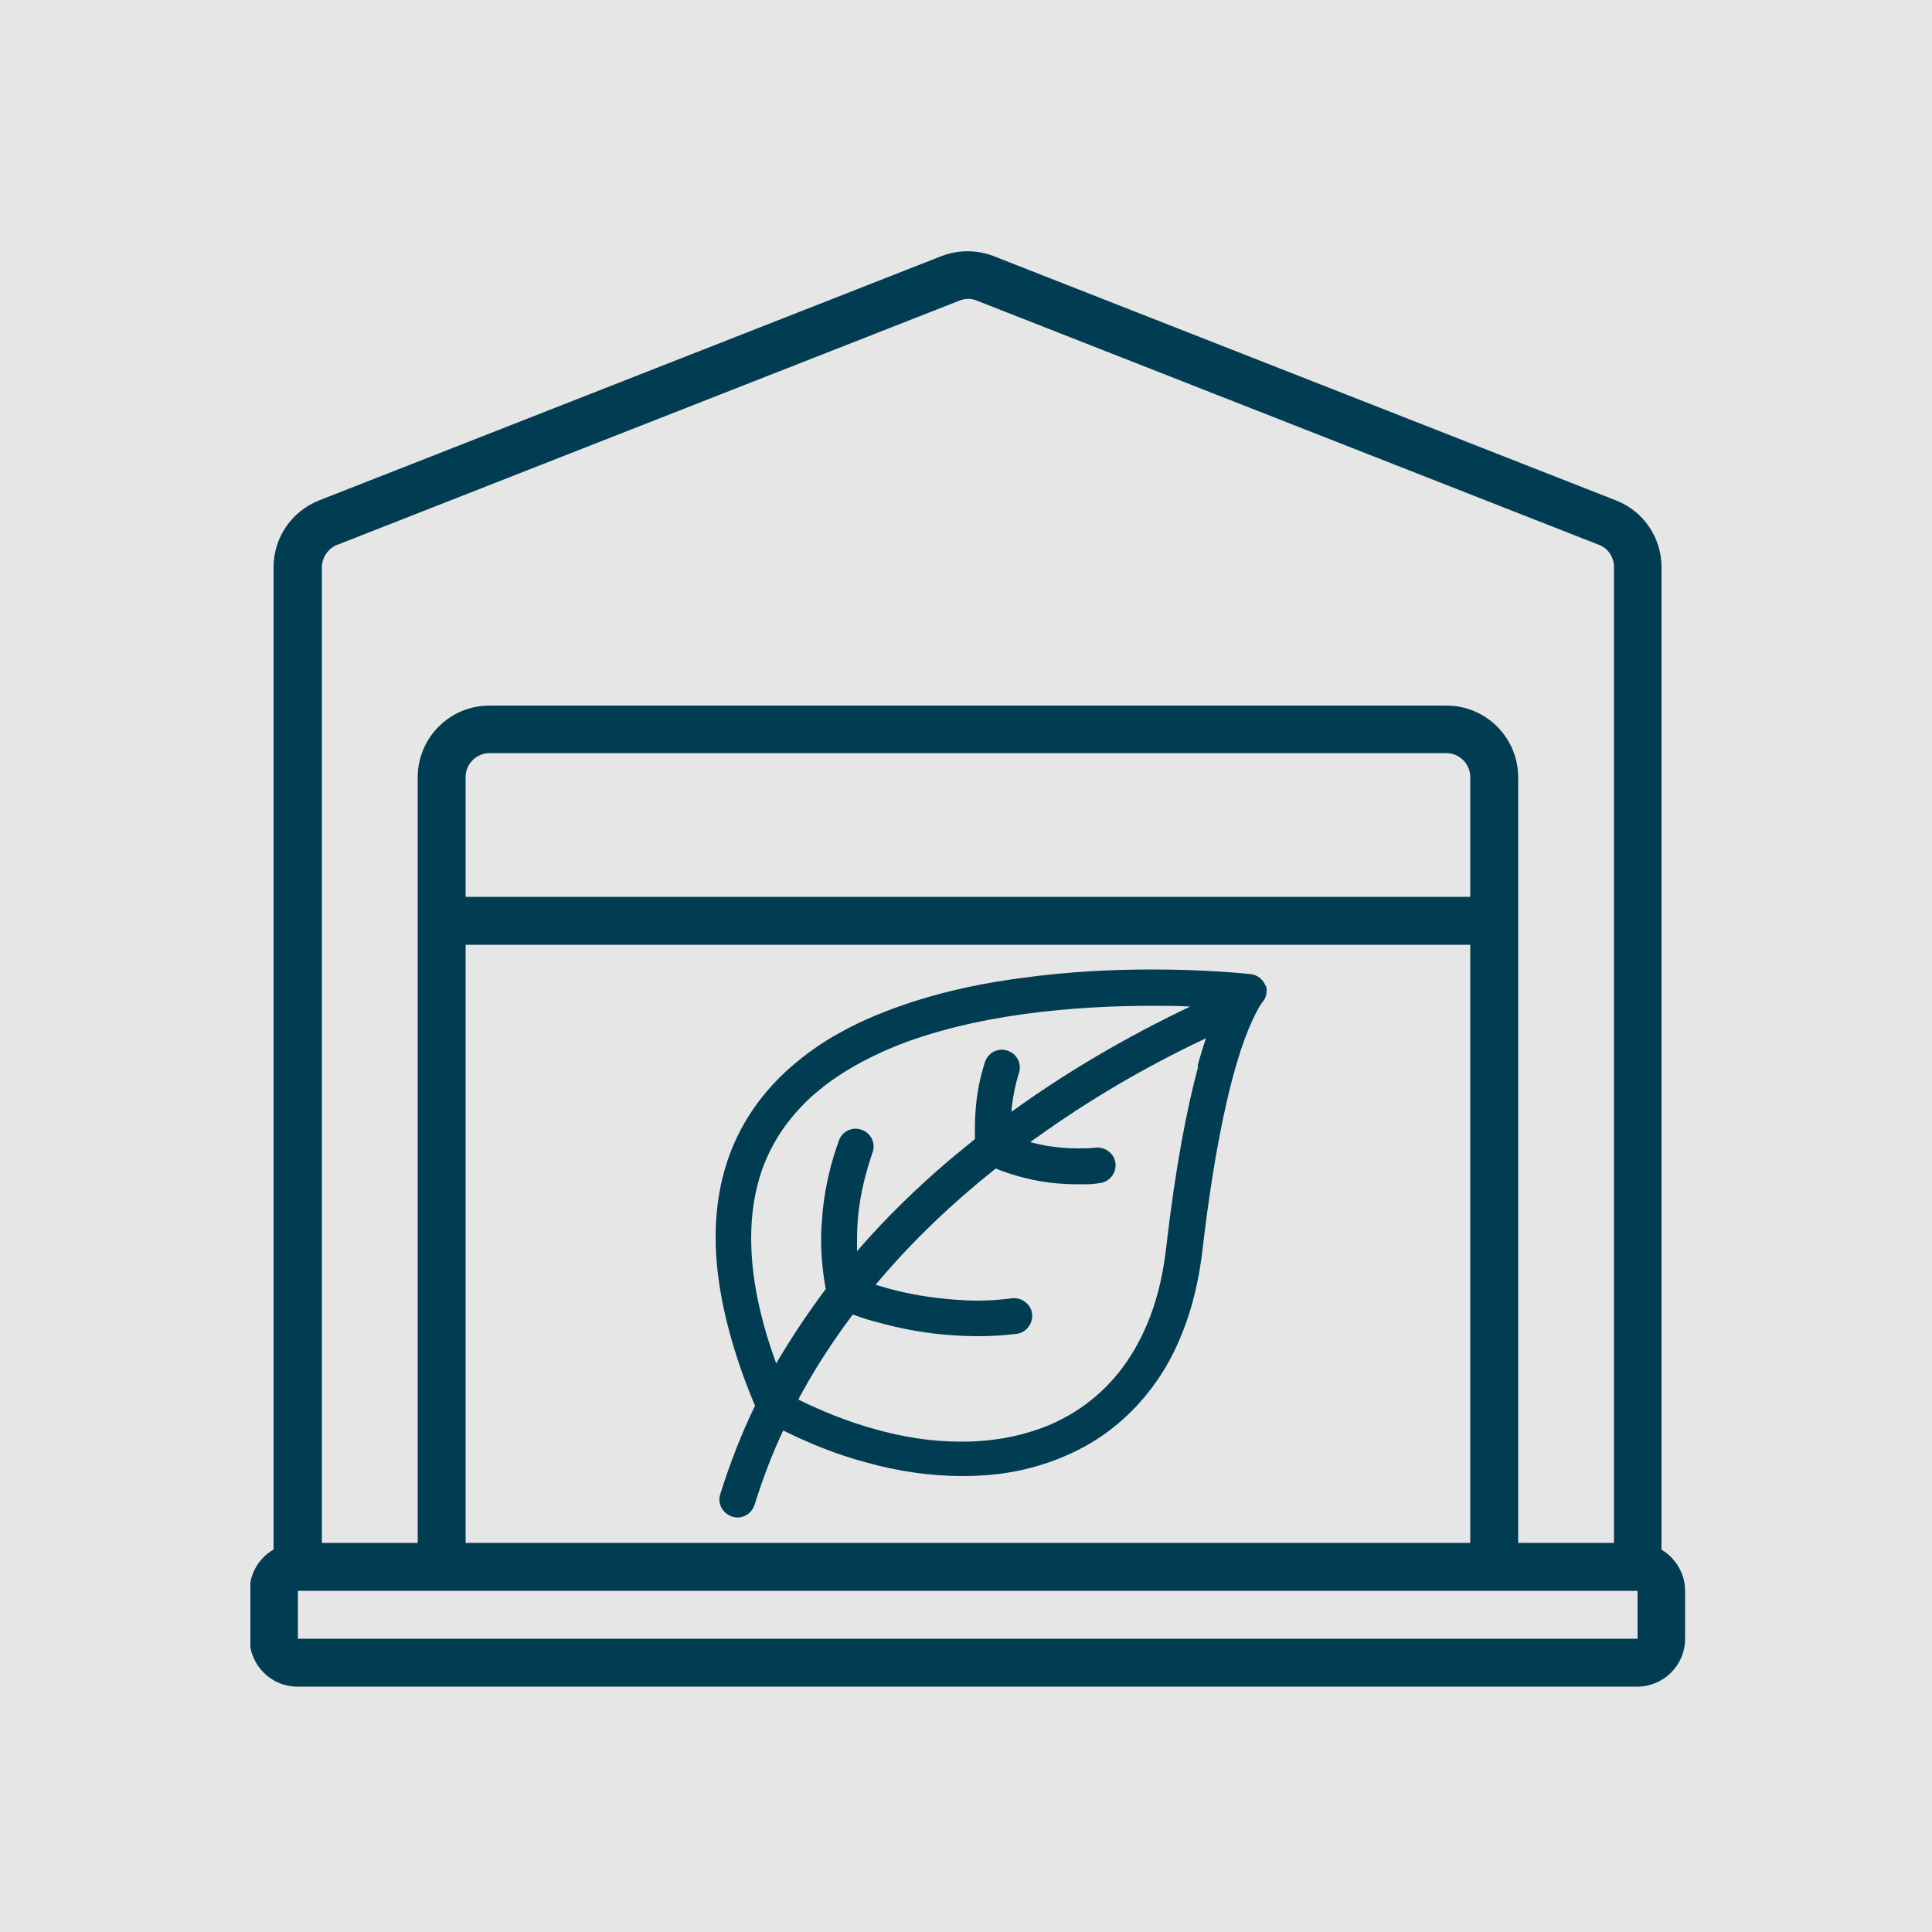
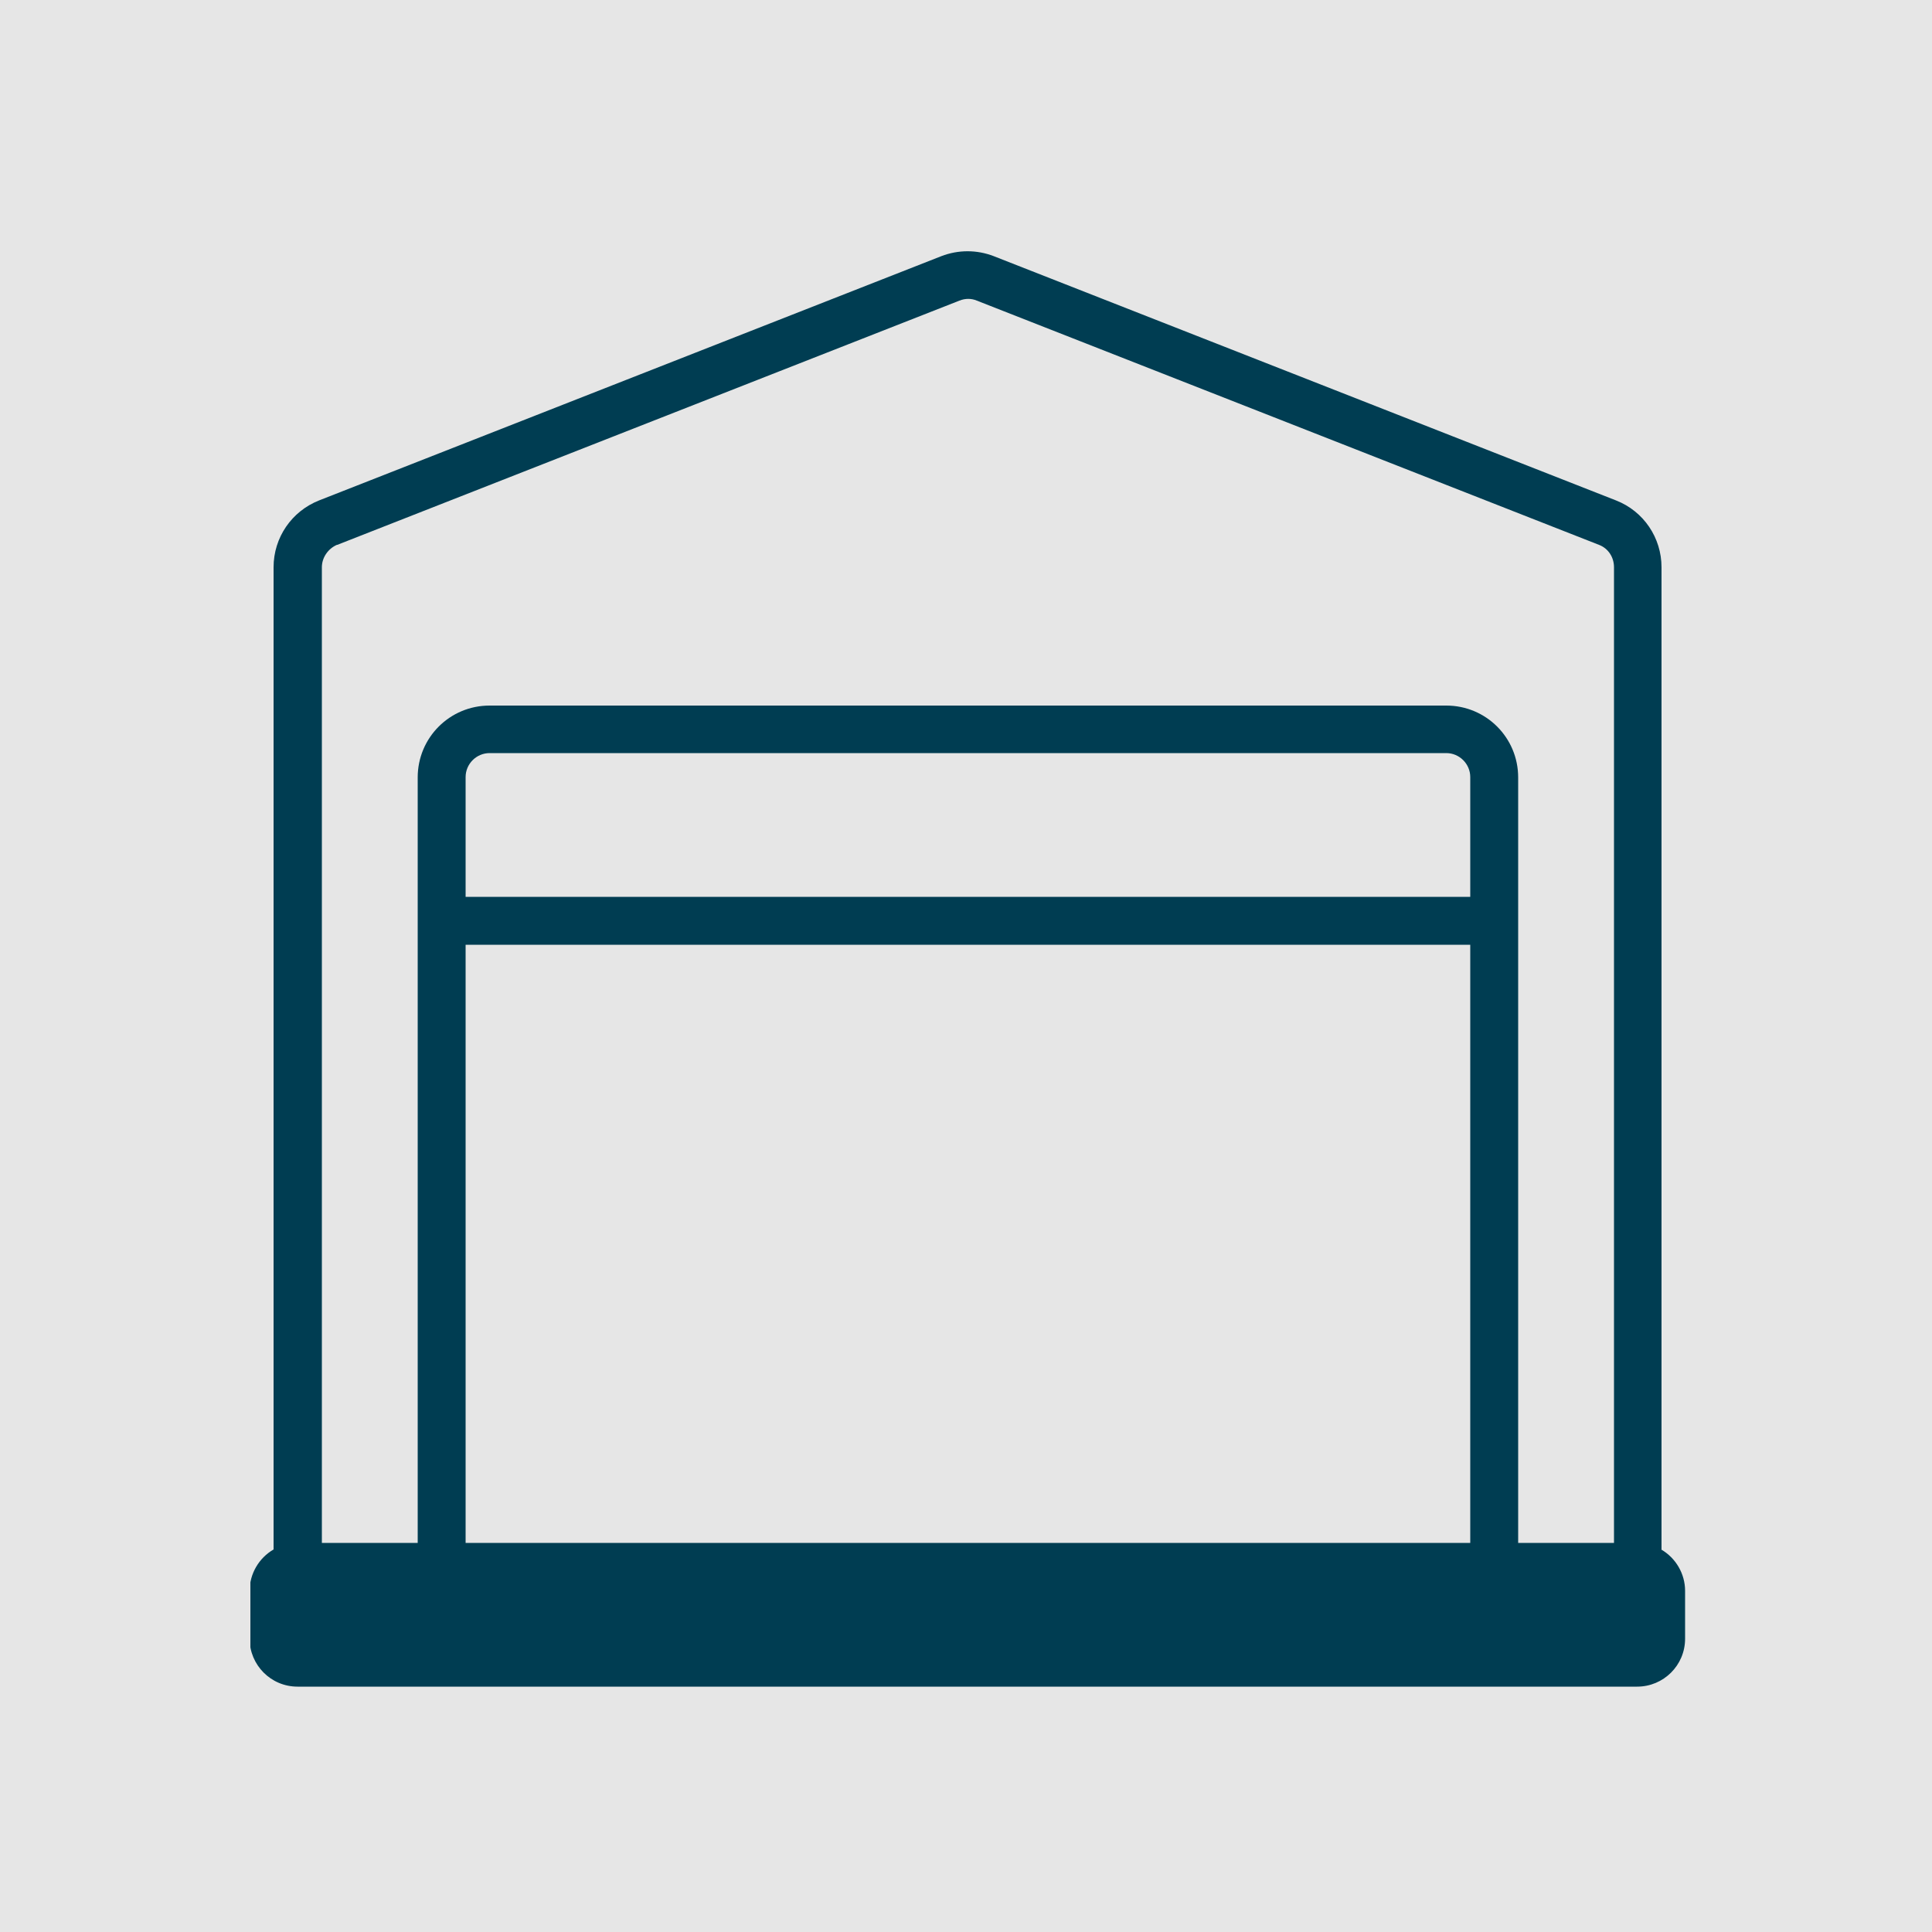
<svg xmlns="http://www.w3.org/2000/svg" id="Layer_1" data-name="Layer 1" version="1.1" viewBox="0 0 500 500">
  <defs>
    <style>
      .cls-1 {
        fill: #003d52;
      }

      .cls-1, .cls-2, .cls-3 {
        stroke-width: 0px;
      }

      .cls-2 {
        fill: none;
      }

      .cls-3 {
        fill: #e6e6e6;
      }

      .cls-4 {
        clip-path: url(#clippath);
      }
    </style>
    <clipPath id="clippath">
      <rect class="cls-2" x="64.8" y="65" width="371.5" height="371.5" />
    </clipPath>
  </defs>
  <rect class="cls-3" width="500" height="500" />
  <g class="cls-4">
-     <path class="cls-1" d="M77.1,411.7h346.7v12.4H77.1v-12.4ZM120.5,244.5h260v154.8H120.5v-154.8ZM380.5,232.1H120.5v-31c0-3.4,2.8-6.2,6.2-6.2h247.6c3.4,0,6.2,2.8,6.2,6.2v31ZM87.3,141l161-63.2c1.5-.6,3.1-.6,4.5,0l161,63.2c2.4.9,3.9,3.2,3.9,5.8v252.5h-24.8v-198.1c0-10.3-8.3-18.6-18.6-18.6H126.7c-10.3,0-18.6,8.3-18.6,18.6v198.1h-24.8v-252.5c0-2.5,1.6-4.8,3.9-5.8M430,401v-254.2c0-7.6-4.6-14.5-11.8-17.3l-161-63.2c-4.4-1.7-9.2-1.7-13.6,0l-161,63.2c-7.1,2.8-11.8,9.6-11.8,17.3v254.2c-3.8,2.2-6.2,6.3-6.2,10.7v12.4c0,6.8,5.5,12.4,12.4,12.4h346.7c6.8,0,12.4-5.5,12.4-12.4v-12.4c0-4.4-2.4-8.5-6.2-10.7" />
-     <path class="cls-1" d="M310.1,276c-2.8,10.3-5.8,25.3-8.3,46.9-1,8.9-3.2,16.5-6.3,22.8-2.3,4.7-5.1,8.8-8.3,12.2-4.8,5.1-10.5,8.9-16.9,11.4-6.5,2.5-13.7,3.8-21.4,3.8s-14.9-1.1-22.7-3.3c-6.5-1.8-13.1-4.4-19.6-7.6,3.6-6.8,7.7-13.2,12.1-19.3.7-.9,1.3-1.8,2-2.7,1.1.4,2.8,1,4.9,1.6,3.9,1.1,9.4,2.5,15.9,3.3,3.5.4,7.4.7,11.4.7s6.7-.2,10.2-.6c2.5-.3,4.3-2.7,4-5.2-.3-2.5-2.7-4.3-5.2-4-3.1.4-6.1.6-9.1.6s-7-.3-10.3-.7c-5.9-.7-10.9-1.9-14.5-3-.5-.1-.9-.3-1.4-.4,9.6-11.5,20.3-21.5,31.1-30.1.4.2.8.3,1.2.5,2.4.9,5.9,2,10.3,2.8,2.9.5,6.2.8,9.7.8s3.6,0,5.6-.3c2.5-.2,4.4-2.5,4.2-5-.2-2.5-2.5-4.4-5.1-4.2-1.6.2-3.2.2-4.7.2-3,0-5.8-.3-8.2-.7-1.5-.3-2.9-.6-4.1-.9.9-.7,1.9-1.3,2.8-2,16-11.4,31.4-19.6,42.7-24.9-.7,2.1-1.5,4.6-2.2,7.3M201,353.2c-1.8-4.9-3.2-9.5-4.2-13.8-1.7-7-2.4-13.3-2.4-19,0-6.6,1-12.4,2.8-17.6,1.6-4.5,3.8-8.5,6.5-12.1,2.4-3.1,5.1-6,8.2-8.5,5.4-4.5,11.9-8.1,19-11.1,10.7-4.4,22.7-7.1,34.4-8.7,11.8-1.6,23.2-2.1,32.8-2.1,3.6,0,6.9,0,9.9.2-12.2,5.8-28.9,14.7-46.2,27.2,0-.3,0-.5,0-.8.3-2.8.9-6,1.9-9.2.8-2.4-.5-5-3-5.8-2.4-.8-5,.5-5.8,3-1.3,4-2,7.8-2.3,11.1-.2,2.2-.3,4.2-.3,5.9s0,1.6,0,2.3c0,.2,0,.4,0,.6-2.2,1.8-4.4,3.6-6.7,5.5-8.2,7-16.3,14.8-23.8,23.5,0-1,0-1.9,0-2.9,0-2.2.1-4.3.3-6.4.6-6,2.1-11.5,3.7-16.2.9-2.4-.4-5.1-2.8-5.9-2.4-.9-5.1.4-5.9,2.8-1.9,5.2-3.5,11.4-4.2,18.3-.2,2.4-.4,4.8-.4,7.3,0,4.1.4,8.4,1.2,12.8-.9,1.2-1.8,2.4-2.7,3.7-3.6,5-7,10.2-10.2,15.7M327.6,255.3c-.6-1.7-2.1-3-3.9-3.2-.1,0-10.5-1.2-25.5-1.2-9.8,0-21.6.5-33.8,2.2-9.2,1.2-18.6,3.1-27.7,6-6.8,2.2-13.4,4.8-19.4,8.2-4.6,2.5-8.8,5.5-12.7,8.9-5.8,5.1-10.7,11.3-14.1,18.6-3.4,7.3-5.3,15.8-5.3,25.4,0,6.5.9,13.5,2.7,21.1,1.7,7,4.1,14.5,7.5,22.5-3.5,7.2-6.5,14.9-9,22.9-.8,2.4.6,5,3.1,5.8,2.4.8,5-.6,5.8-3.1,2.1-6.7,4.5-13.1,7.4-19.2,7,3.5,14.1,6.3,21.2,8.2,8.5,2.4,17,3.6,25.2,3.6s15.2-1.1,22.2-3.5c5.2-1.8,10.1-4.2,14.6-7.4,6.7-4.8,12.4-11.1,16.8-19.1,4.3-8,7.2-17.4,8.5-28.5,3.3-28.3,7.4-44.7,10.6-53.7,1.6-4.5,3-7.2,3.8-8.7.4-.7.7-1.2.9-1.4,0,0,0,0,0-.1h0s0,0,0,0c1.2-1.2,1.6-3,1.1-4.7" />
+     <path class="cls-1" d="M77.1,411.7v12.4H77.1v-12.4ZM120.5,244.5h260v154.8H120.5v-154.8ZM380.5,232.1H120.5v-31c0-3.4,2.8-6.2,6.2-6.2h247.6c3.4,0,6.2,2.8,6.2,6.2v31ZM87.3,141l161-63.2c1.5-.6,3.1-.6,4.5,0l161,63.2c2.4.9,3.9,3.2,3.9,5.8v252.5h-24.8v-198.1c0-10.3-8.3-18.6-18.6-18.6H126.7c-10.3,0-18.6,8.3-18.6,18.6v198.1h-24.8v-252.5c0-2.5,1.6-4.8,3.9-5.8M430,401v-254.2c0-7.6-4.6-14.5-11.8-17.3l-161-63.2c-4.4-1.7-9.2-1.7-13.6,0l-161,63.2c-7.1,2.8-11.8,9.6-11.8,17.3v254.2c-3.8,2.2-6.2,6.3-6.2,10.7v12.4c0,6.8,5.5,12.4,12.4,12.4h346.7c6.8,0,12.4-5.5,12.4-12.4v-12.4c0-4.4-2.4-8.5-6.2-10.7" />
  </g>
</svg>